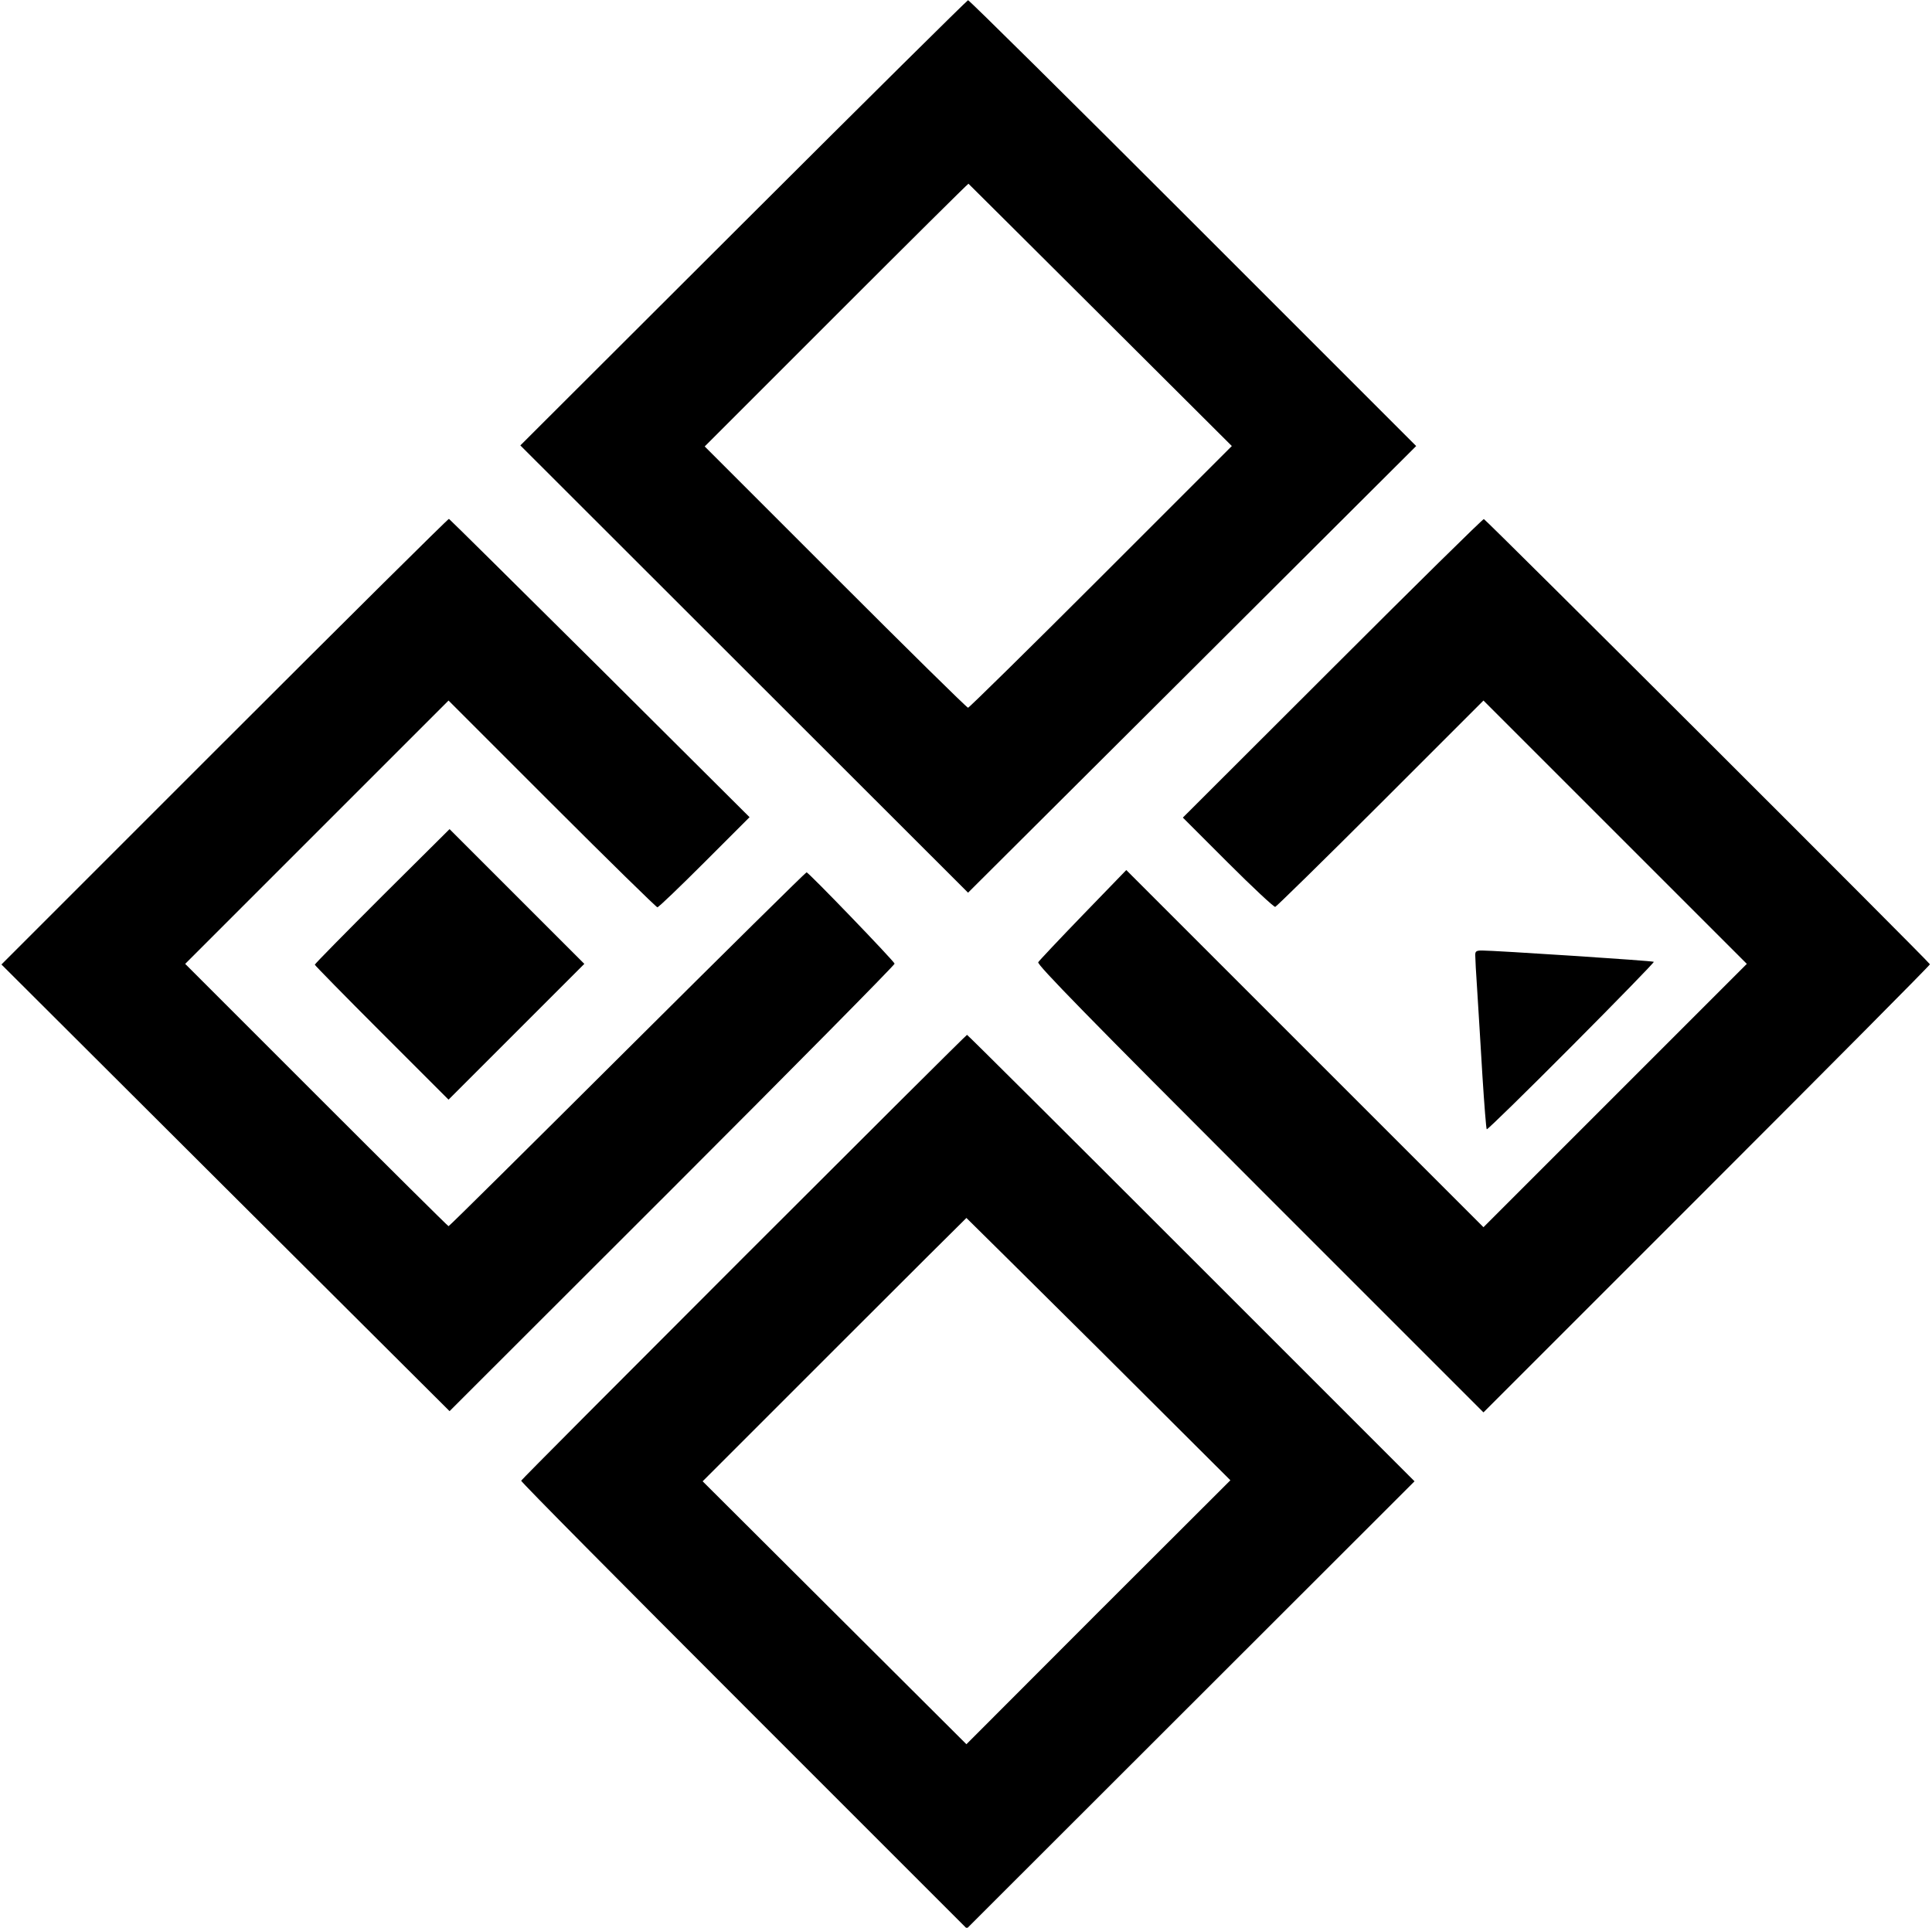
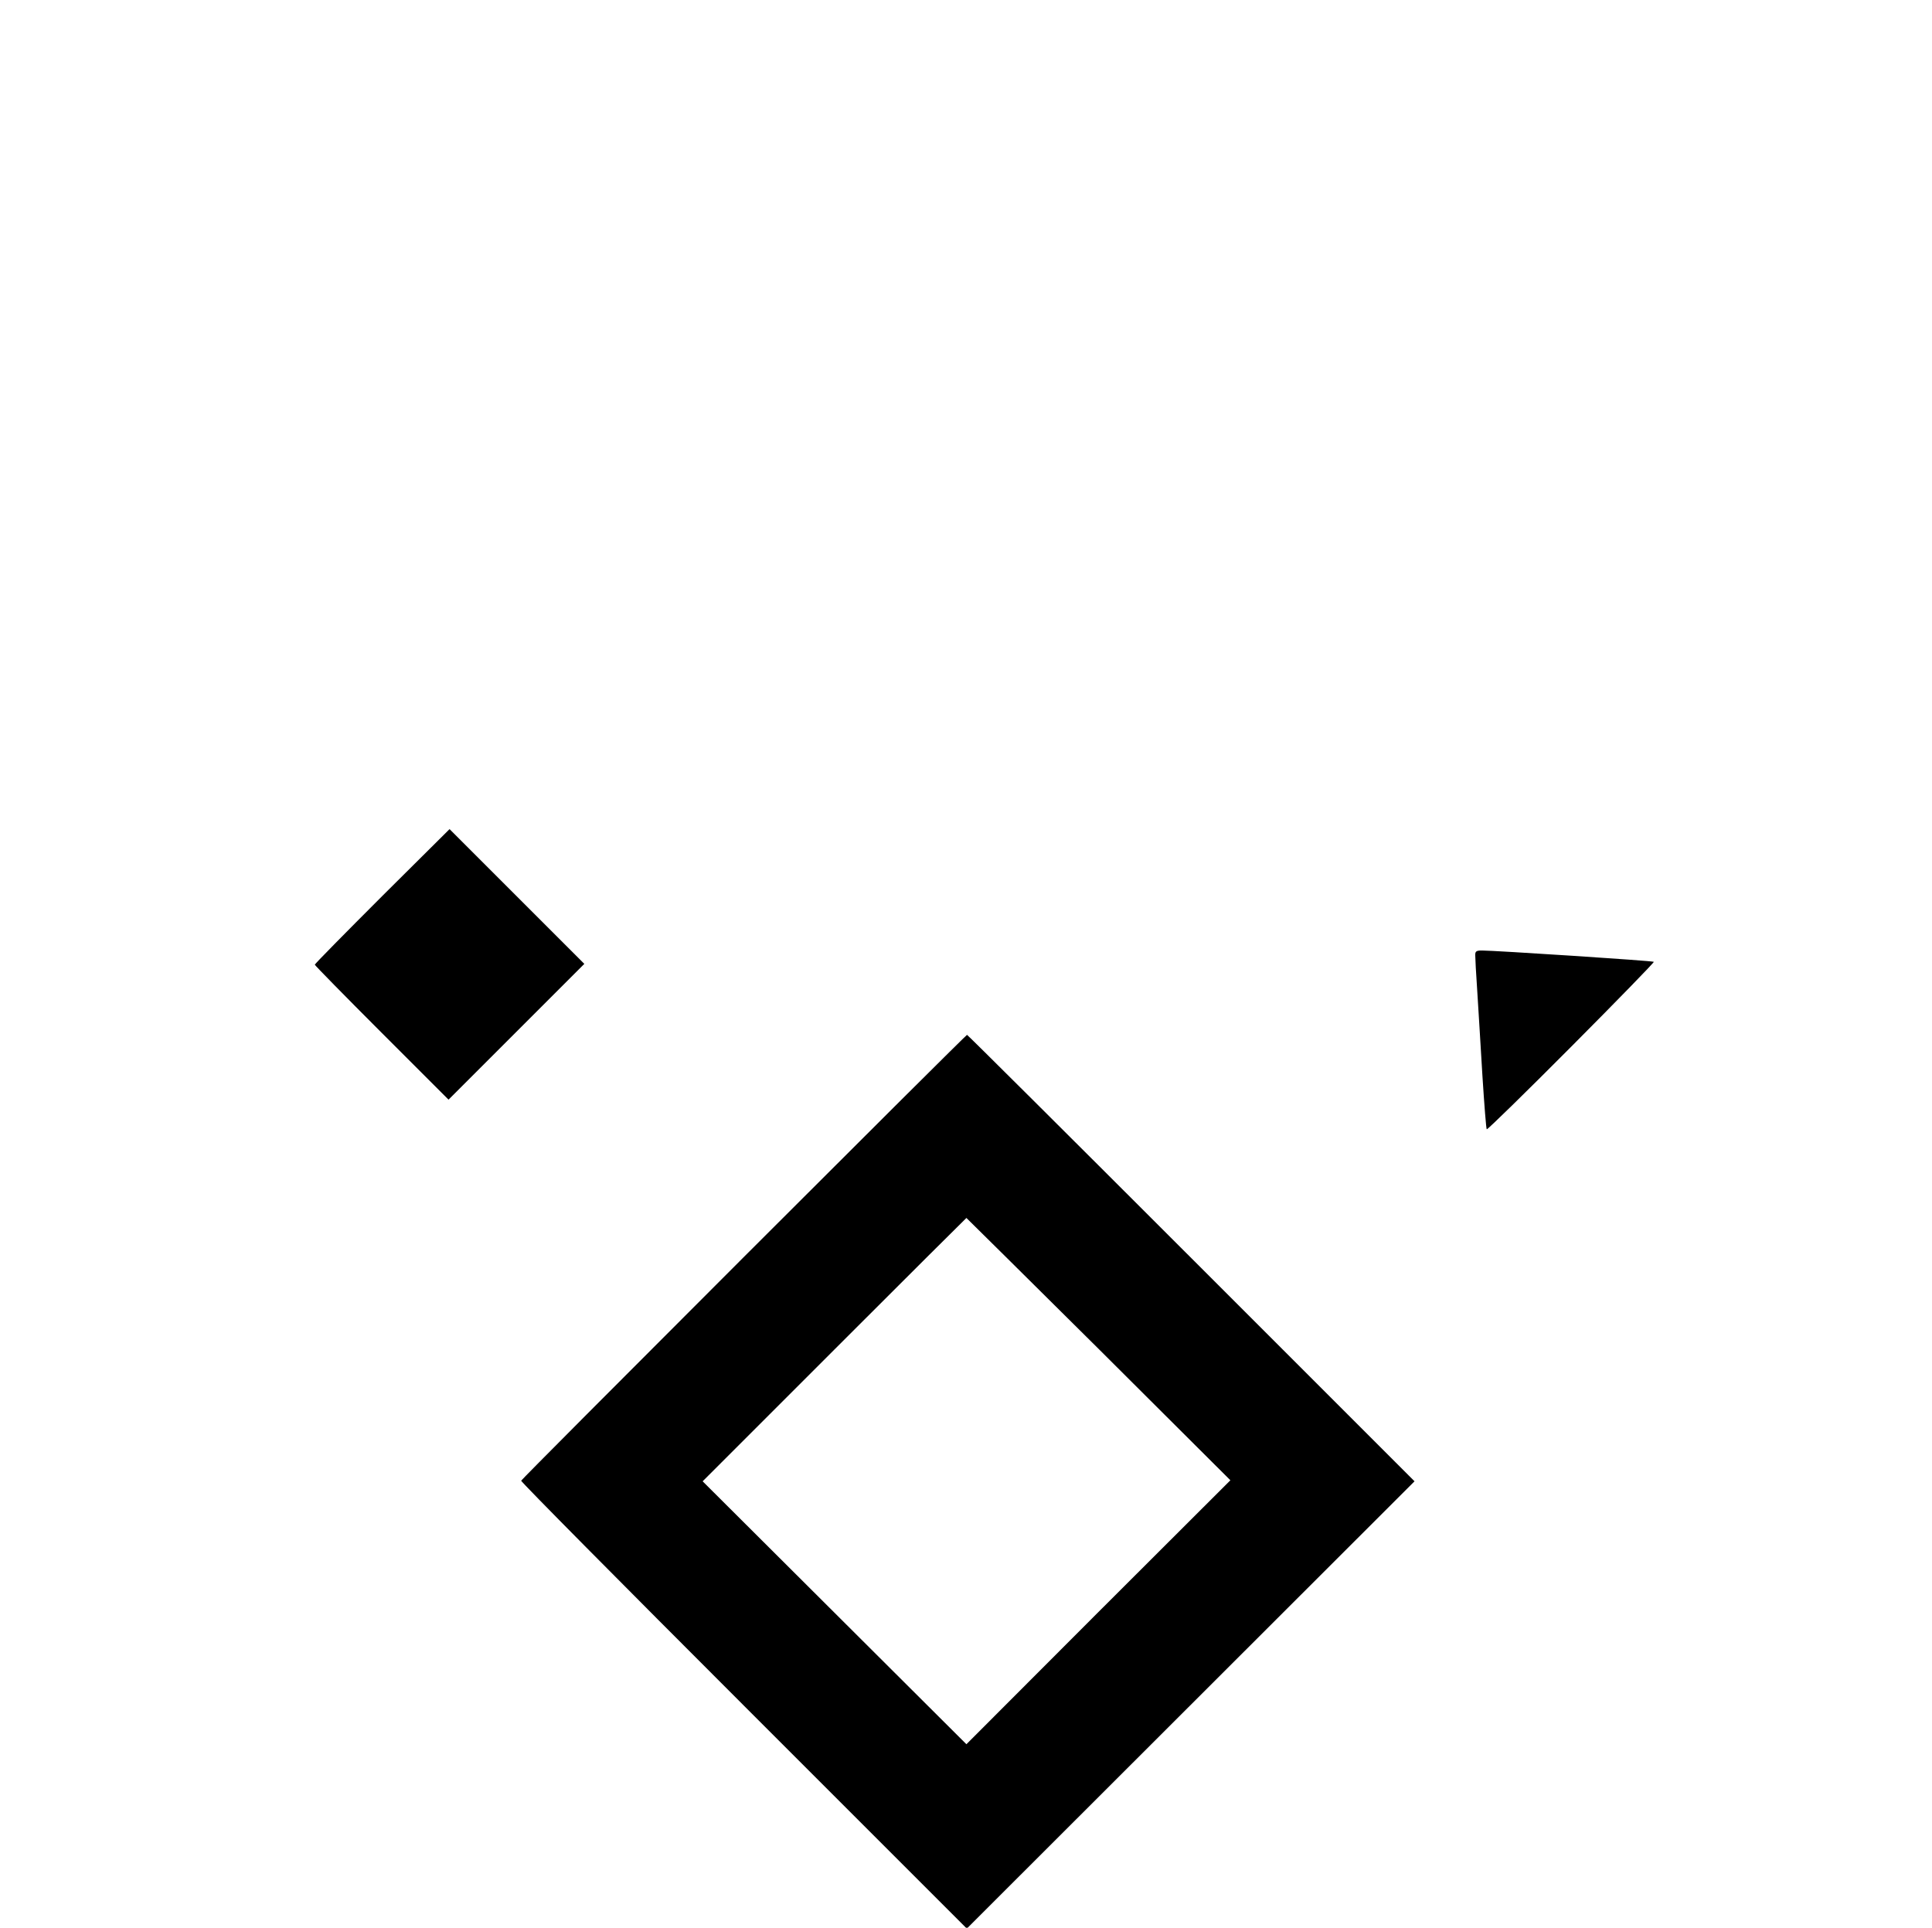
<svg xmlns="http://www.w3.org/2000/svg" version="1.0" width="939pt" height="937pt" viewBox="0 0 939 937" preserveAspectRatio="xMidYMid meet">
  <g transform="translate(0,937) scale(0.1,-0.1)" fill="#000000" stroke="none">
-     <path d="M3612 8286 l-1083 -1081 1088 -1087 1088 -1087 1089 1085 1089 1086 -1084 1084 c-596 596 -1088 1083 -1094 1083 -5 -1 -497 -488 -1093 -1083z m1736 -447 l639 -637 -636 -636 c-350 -350 -641 -636 -646 -636 -6 0 -296 286 -645 635 l-635 635 640 640 c351 351 640 638 642 637 1 -1 290 -288 641 -638z" />
-     <path d="M1091 5766 l-1084 -1084 1089 -1086 1089 -1085 1083 1082 c595 595 1081 1087 1080 1093 -4 14 -418 444 -428 444 -4 0 -396 -387 -871 -860 -475 -473 -865 -860 -869 -860 -3 0 -292 287 -643 638 l-637 637 640 640 640 640 503 -503 c276 -276 507 -502 512 -502 6 0 109 99 229 219 l219 219 -727 724 c-400 397 -730 724 -734 726 -4 1 -495 -486 -1091 -1082z" />
-     <path d="M6477 6123 l-728 -727 218 -218 c120 -120 224 -217 231 -216 6 2 237 228 512 503 l500 500 640 -640 640 -640 -640 -640 -640 -640 -868 868 -868 868 -210 -217 c-115 -119 -213 -223 -218 -231 -6 -12 239 -263 1078 -1102 l1086 -1086 1085 1085 c597 597 1085 1088 1085 1093 0 8 -2156 2160 -2168 2164 -4 2 -335 -324 -735 -724z" />
    <path d="M1857 5014 c-180 -180 -327 -329 -327 -333 0 -3 146 -152 325 -331 l325 -325 330 330 330 330 -328 328 -327 327 -328 -326z" />
    <path d="M7170 4728 c0 -13 4 -93 10 -178 5 -85 17 -270 25 -410 9 -140 18 -257 21 -259 3 -3 188 178 411 402 223 224 404 410 401 412 -4 5 -773 55 -835 55 -28 0 -33 -4 -33 -22z" />
    <path d="M3615 3260 c-594 -594 -1081 -1083 -1082 -1087 -2 -5 485 -496 1082 -1093 l1084 -1084 1088 1087 1088 1087 -1085 1085 c-597 597 -1087 1085 -1090 1085 -3 0 -491 -486 -1085 -1080z m1725 -447 l640 -638 -642 -641 -641 -642 -641 639 -641 639 640 640 c352 352 641 640 642 640 1 0 290 -287 643 -637z" />
  </g>
</svg>